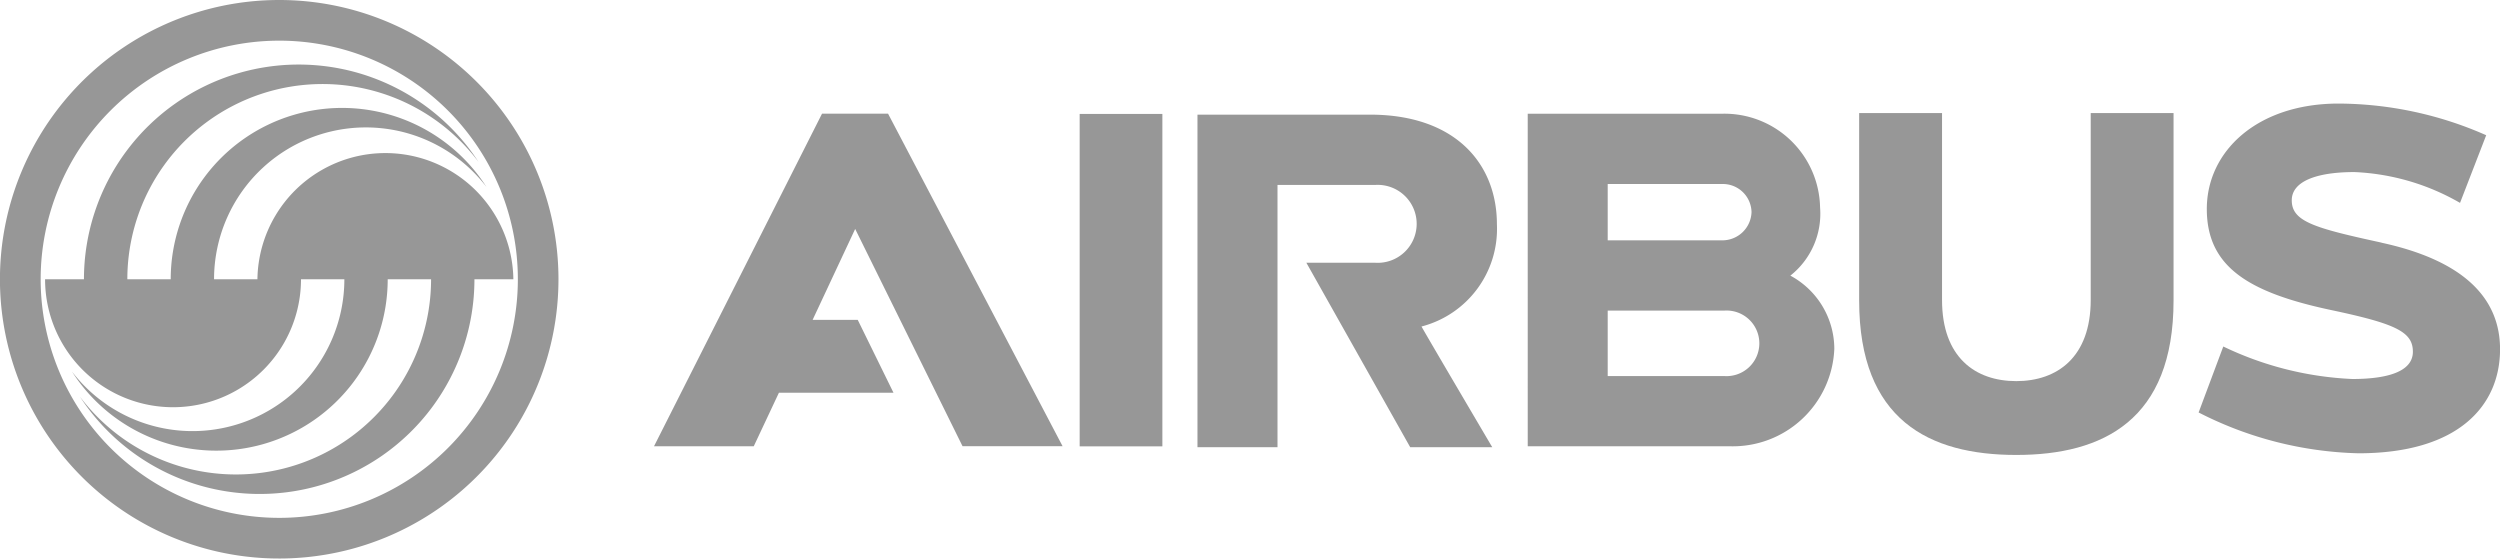
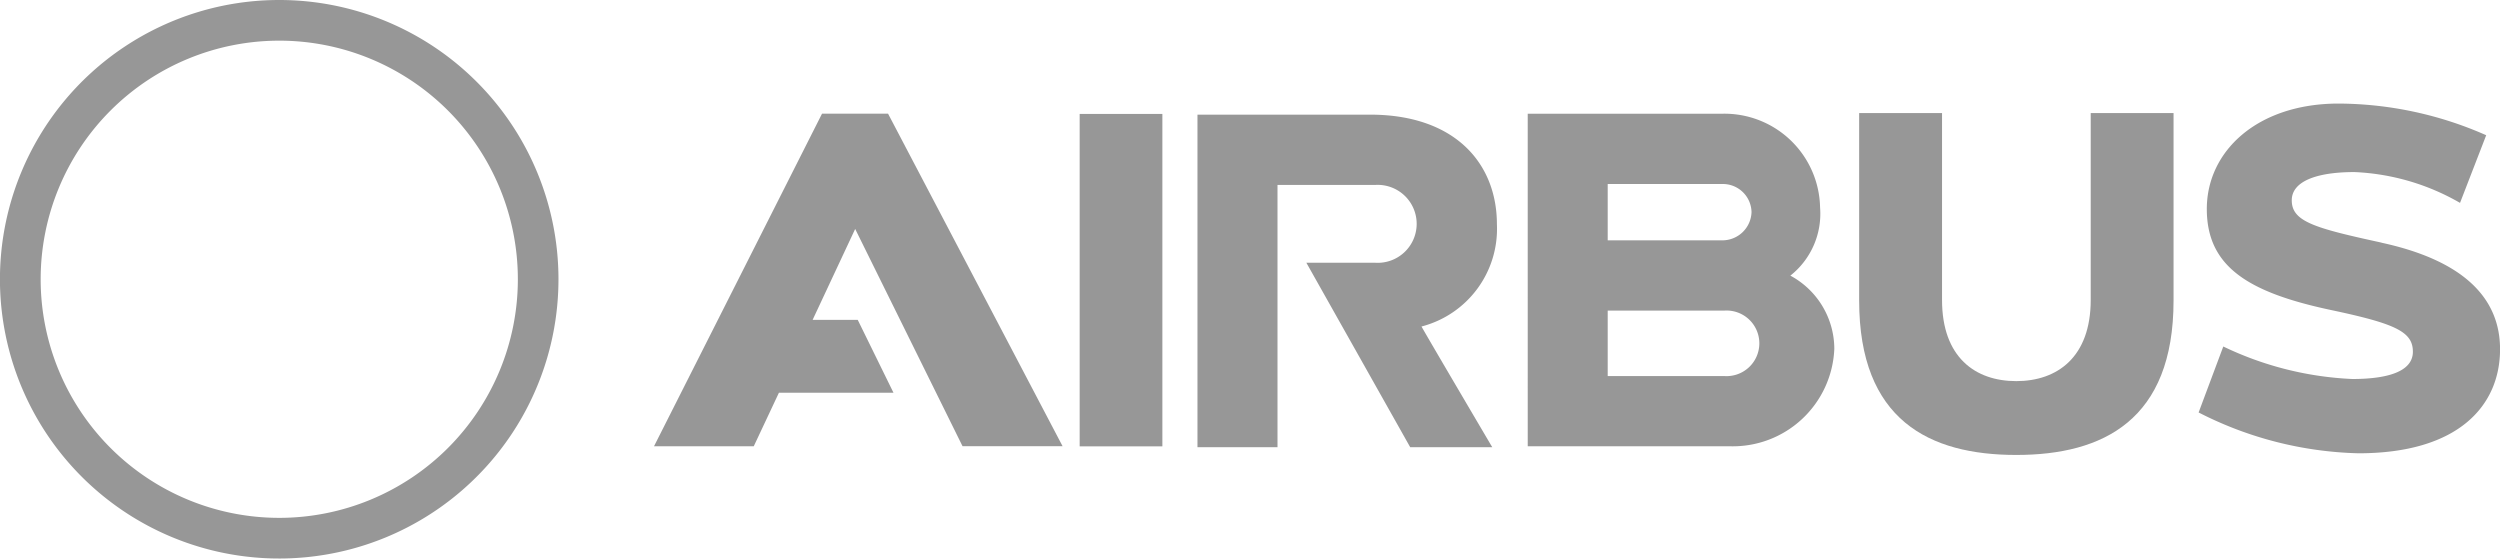
<svg xmlns="http://www.w3.org/2000/svg" width="98" height="21.895" viewBox="0 0 98 21.895">
  <g id="Group_65" data-name="Group 65" transform="translate(-911 -917)">
    <path id="Path_244" data-name="Path 244" d="M236.387,495.353A10.947,10.947,0,1,0,247.333,506.3,10.947,10.947,0,0,0,236.387,495.353Z" transform="translate(685.559 421.647)" fill="none" />
    <path id="Path_245" data-name="Path 245" d="M250.42,509l-1.4-2.854H247.25l1.669-3.565,4.208,8.516h3.922l-6.842-13.036H247.62L241.033,511.1h3.91L245.93,509Z" transform="translate(695.604 423.394)" fill="#979797" />
    <path id="Path_246" data-name="Path 246" d="M262.772,506.392a3.953,3.953,0,0,0,2.956-4.005c0-2.374-1.626-4.3-4.974-4.3H253.99v13.036h3.137l0-10.281h3.844a1.528,1.528,0,1,1-.023,3.05h-2.69l4.07,7.23h3.216s-2.784-4.724-2.769-4.727Z" transform="translate(703.951 423.407)" fill="#979797" />
    <path id="Path_247" data-name="Path 247" d="M254.423,498.069h-3.242V511.1h3.242Z" transform="translate(702.142 423.397)" fill="#979797" />
    <path id="Path_248" data-name="Path 248" d="M278.841,498.047l0,7.328c0,2.241-1.309,3.182-2.919,3.182s-2.909-.937-2.909-3.178v-7.33h-3.249v7.35c0,4.688,2.753,6.052,6.158,6.052s6.166-1.366,6.166-6.052l0-7.35h-3.247Z" transform="translate(714.115 423.383)" fill="#979797" />
    <path id="Path_249" data-name="Path 249" d="M269.574,508.348H265v-2.567h4.578a1.286,1.286,0,1,1,0,2.567ZM265,500.819h4.5a1.125,1.125,0,0,1,1.138,1.1,1.143,1.143,0,0,1-1.164,1.108H265v-2.212Zm7.161,3.591a3.091,3.091,0,0,0,1.164-2.669,3.749,3.749,0,0,0-3.826-3.677h-7.634V511.1l7.935,0a3.983,3.983,0,0,0,4.083-3.823A3.265,3.265,0,0,0,272.158,504.41Z" transform="translate(709.022 423.394)" fill="#979797" />
    <path id="Path_250" data-name="Path 250" d="M285.029,503.273c-2.629-.572-3.519-.824-3.519-1.659,0-.737.954-1.107,2.456-1.107a9.046,9.046,0,0,1,4.14,1.208l1.026-2.652a14.445,14.445,0,0,0-5.786-1.241c-3.18,0-5.166,1.86-5.166,4.132s1.638,3.275,4.878,3.963c2.516.533,3.2.848,3.2,1.633s-1.01,1.069-2.371,1.069a12.98,12.98,0,0,1-5.061-1.274l-.967,2.586a14.491,14.491,0,0,0,6.263,1.6c3.943,0,5.553-1.884,5.553-4.079,0-1.953-1.355-3.46-4.643-4.175Z" transform="translate(719.327 423.238)" fill="#979797" />
-     <path id="Path_251" data-name="Path 251" d="M228.04,505.309h-1.524a5.016,5.016,0,1,0,10.032,0h1.7a5.952,5.952,0,0,1-10.679,3.617,6.717,6.717,0,0,0,12.378-3.617h1.7a7.652,7.652,0,0,1-13.767,4.6,8.418,8.418,0,0,0,15.467-4.6h1.526a5.017,5.017,0,0,0-10.033,0h-1.7a5.952,5.952,0,0,1,10.679-3.617,6.718,6.718,0,0,0-12.378,3.617h-1.7a7.651,7.651,0,0,1,13.766-4.6,8.418,8.418,0,0,0-15.467,4.6Z" transform="translate(686.251 422.638)" fill="#979797" />
    <path id="Path_252" data-name="Path 252" d="M236.387,515.653a9.353,9.353,0,1,1,9.354-9.354A9.354,9.354,0,0,1,236.387,515.653Zm0-20.3A10.947,10.947,0,1,0,247.333,506.3,10.947,10.947,0,0,0,236.387,495.353Z" transform="translate(685.559 421.647)" fill="#979797" />
  </g>
</svg>